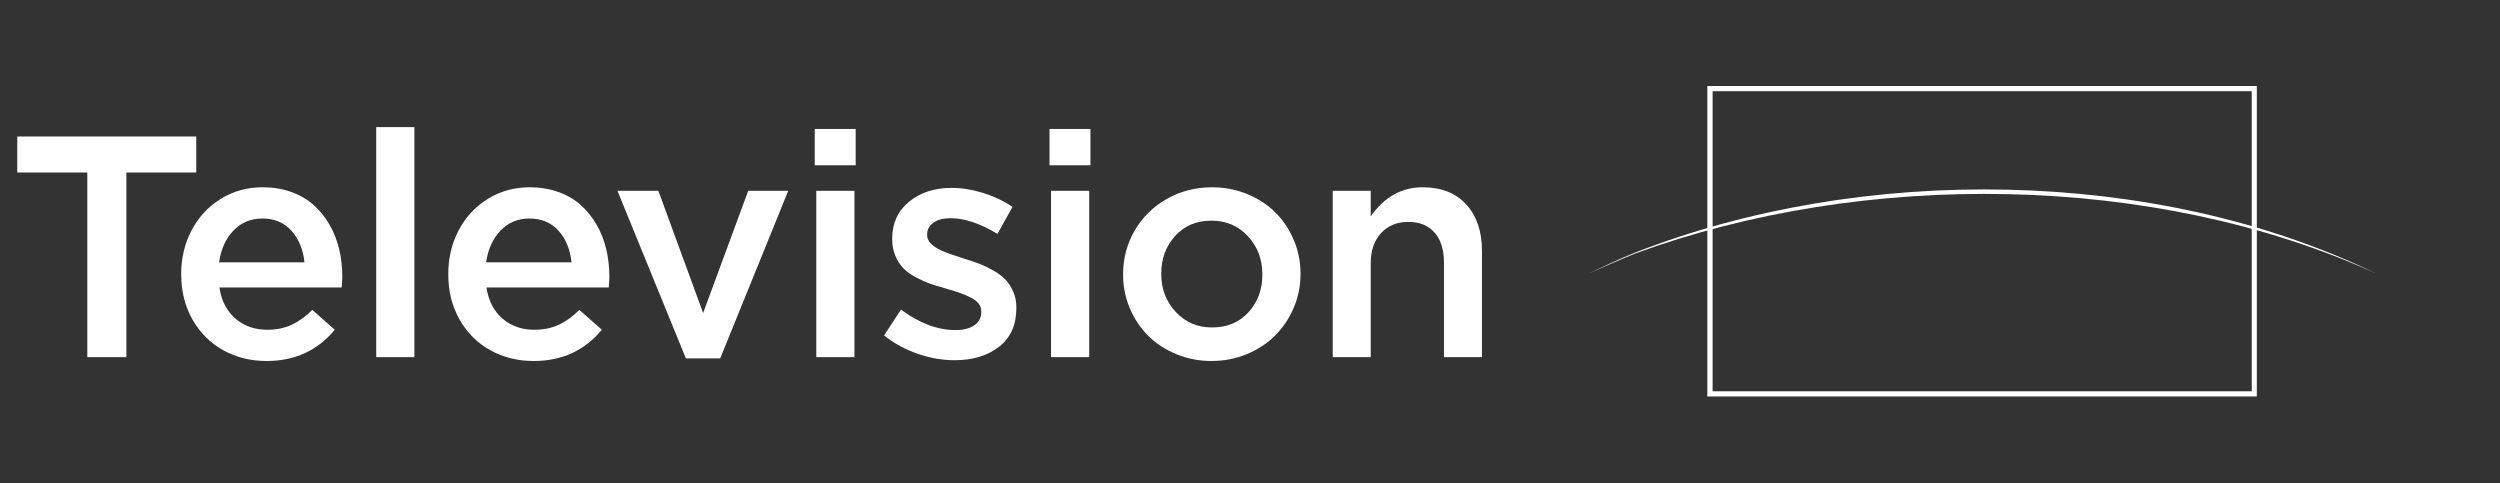
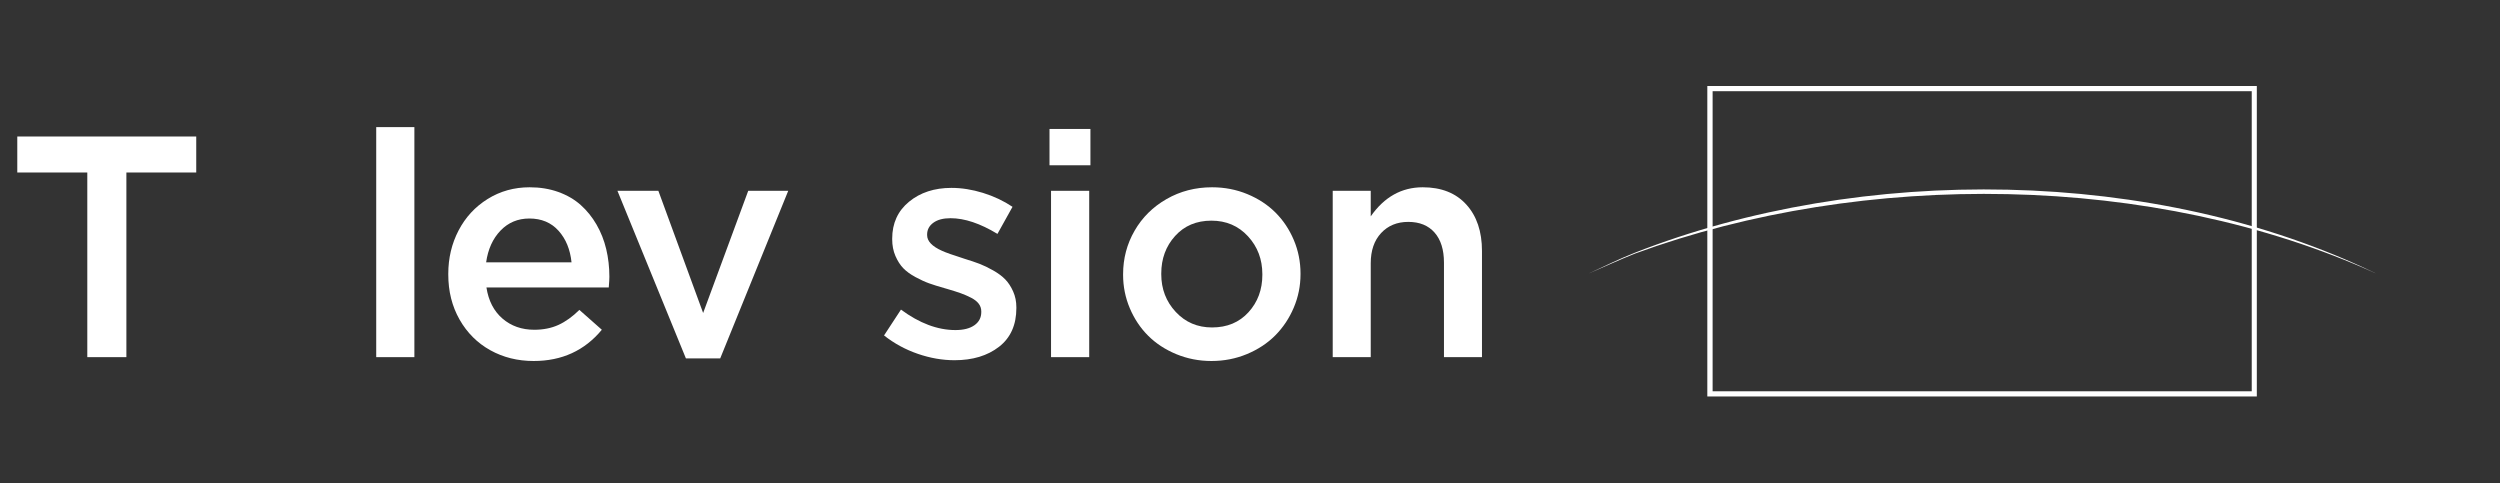
<svg xmlns="http://www.w3.org/2000/svg" width="238px" height="46px" viewBox="0 0 238 46" version="1.1">
  <rect x="0" y="0" width="238" height="46" fill="#333333" stroke="none" />
  <title>icon-10-1-1</title>
  <g id="works" stroke="none" stroke-width="1" fill="none" fill-rule="evenodd">
    <g id="画板" transform="translate(-1259, -4512)">
      <g id="icon-10-1-1" transform="translate(1259, 4512)">
        <rect id="矩形备份-5" x="0" y="0" width="238" height="46" />
        <g id="Television" transform="translate(1.646, 12.101)" fill="#FFFFFF" fill-rule="nonzero">
          <polygon id="路径" points="0 4.321 0 0.894 17.036 0.894 17.036 4.321 10.386 4.321 10.386 21.899 6.665 21.899 6.665 4.321" />
-           <path d="M15.605,14.033 L15.605,13.975 C15.605,12.471 15.933,11.091 16.587,9.836 C17.241,8.582 18.164,7.583 19.355,6.841 C20.547,6.099 21.88,5.728 23.354,5.728 C24.341,5.728 25.249,5.876 26.079,6.174 C26.909,6.472 27.62,6.885 28.21,7.412 C28.801,7.939 29.304,8.562 29.719,9.28 C30.134,9.998 30.442,10.776 30.642,11.616 C30.842,12.456 30.942,13.335 30.942,14.253 C30.942,14.438 30.923,14.775 30.884,15.264 L19.238,15.264 C19.434,16.533 19.944,17.522 20.769,18.23 C21.594,18.938 22.603,19.292 23.794,19.292 C24.653,19.292 25.42,19.138 26.094,18.831 C26.768,18.523 27.432,18.047 28.086,17.402 L30.225,19.292 C28.584,21.274 26.421,22.266 23.735,22.266 C22.212,22.266 20.835,21.924 19.604,21.24 C18.374,20.557 17.4,19.585 16.682,18.325 C15.964,17.065 15.605,15.635 15.605,14.033 Z M19.209,12.876 L27.339,12.876 C27.212,11.646 26.799,10.642 26.101,9.866 C25.403,9.089 24.478,8.701 23.325,8.701 C22.231,8.701 21.316,9.084 20.579,9.851 C19.841,10.618 19.385,11.626 19.209,12.876 Z" id="形状" />
          <polygon id="路径" points="34.17 21.899 34.17 0 37.803 0 37.803 21.899" />
          <path d="M41.03,14.033 L41.03,13.975 C41.03,12.471 41.357,11.091 42.012,9.836 C42.666,8.582 43.589,7.583 44.78,6.841 C45.972,6.099 47.305,5.728 48.779,5.728 C49.766,5.728 50.674,5.876 51.504,6.174 C52.334,6.472 53.044,6.885 53.635,7.412 C54.226,7.939 54.729,8.562 55.144,9.28 C55.559,9.998 55.867,10.776 56.067,11.616 C56.267,12.456 56.367,13.335 56.367,14.253 C56.367,14.438 56.348,14.775 56.309,15.264 L44.663,15.264 C44.858,16.533 45.369,17.522 46.194,18.23 C47.019,18.938 48.027,19.292 49.219,19.292 C50.078,19.292 50.845,19.138 51.519,18.831 C52.192,18.523 52.856,18.047 53.511,17.402 L55.649,19.292 C54.009,21.274 51.846,22.266 49.16,22.266 C47.637,22.266 46.26,21.924 45.029,21.24 C43.799,20.557 42.825,19.585 42.107,18.325 C41.389,17.065 41.03,15.635 41.03,14.033 Z M44.634,12.876 L52.764,12.876 C52.637,11.646 52.224,10.642 51.526,9.866 C50.828,9.089 49.902,8.701 48.75,8.701 C47.656,8.701 46.741,9.084 46.003,9.851 C45.266,10.618 44.81,11.626 44.634,12.876 Z" id="形状" />
          <polygon id="路径" points="57.134 6.064 61.03 6.064 65.293 17.695 69.585 6.064 73.394 6.064 66.919 22.017 63.652 22.017" />
-           <path d="M75.918,3.633 L75.918,0.176 L79.814,0.176 L79.814,3.633 L75.918,3.633 Z M76.064,21.899 L76.064,6.064 L79.697,6.064 L79.697,21.899 L76.064,21.899 Z" id="形状" />
          <path d="M82.515,19.834 L84.126,17.373 C85.884,18.672 87.612,19.321 89.312,19.321 C90.083,19.321 90.686,19.167 91.121,18.86 C91.555,18.552 91.772,18.135 91.772,17.607 L91.772,17.549 C91.772,17.275 91.692,17.031 91.531,16.816 C91.37,16.602 91.128,16.411 90.806,16.245 C90.483,16.079 90.159,15.938 89.832,15.82 C89.504,15.703 89.092,15.571 88.594,15.425 C88.438,15.376 88.32,15.342 88.242,15.322 C87.686,15.166 87.209,15.017 86.814,14.875 C86.418,14.734 85.981,14.534 85.503,14.275 C85.024,14.016 84.639,13.735 84.346,13.433 C84.053,13.13 83.804,12.742 83.599,12.268 C83.394,11.794 83.291,11.265 83.291,10.679 L83.291,10.62 C83.291,9.155 83.826,7.983 84.895,7.104 C85.964,6.226 87.31,5.786 88.931,5.786 C89.907,5.786 90.908,5.945 91.934,6.262 C92.959,6.58 93.896,7.021 94.746,7.588 L93.311,10.166 C91.67,9.17 90.181,8.672 88.843,8.672 C88.149,8.672 87.605,8.816 87.209,9.104 C86.814,9.392 86.616,9.766 86.616,10.225 L86.616,10.283 C86.616,10.859 87.09,11.357 88.037,11.777 C88.369,11.934 89.087,12.188 90.19,12.539 C90.737,12.705 91.208,12.864 91.604,13.015 C92,13.167 92.434,13.376 92.908,13.645 C93.381,13.914 93.765,14.199 94.058,14.502 C94.351,14.805 94.6,15.186 94.805,15.645 C95.01,16.104 95.112,16.606 95.112,17.153 L95.112,17.227 C95.112,18.828 94.563,20.056 93.464,20.911 C92.366,21.765 90.952,22.192 89.224,22.192 C88.071,22.192 86.907,21.99 85.73,21.584 C84.553,21.179 83.481,20.596 82.515,19.834 Z" id="路径" />
          <path d="M98.267,3.633 L98.267,0.176 L102.163,0.176 L102.163,3.633 L98.267,3.633 Z M98.413,21.899 L98.413,6.064 L102.046,6.064 L102.046,21.899 L98.413,21.899 Z" id="形状" />
          <path d="M105.273,14.062 L105.273,14.004 C105.273,12.51 105.637,11.13 106.365,9.866 C107.092,8.601 108.108,7.595 109.412,6.848 C110.715,6.101 112.158,5.728 113.74,5.728 C114.932,5.728 116.052,5.945 117.102,6.379 C118.152,6.814 119.045,7.4 119.783,8.137 C120.52,8.875 121.101,9.746 121.526,10.752 C121.951,11.758 122.163,12.822 122.163,13.945 L122.163,14.004 C122.163,15.117 121.948,16.179 121.519,17.19 C121.089,18.201 120.503,19.08 119.761,19.827 C119.019,20.574 118.12,21.167 117.065,21.606 C116.011,22.046 114.883,22.266 113.682,22.266 C112.5,22.266 111.384,22.048 110.334,21.614 C109.285,21.179 108.391,20.593 107.654,19.856 C106.917,19.119 106.335,18.247 105.911,17.241 C105.486,16.235 105.273,15.176 105.273,14.062 Z M108.906,14.004 C108.906,15.41 109.365,16.606 110.283,17.593 C111.201,18.579 112.354,19.072 113.74,19.072 C115.176,19.072 116.333,18.589 117.212,17.622 C118.091,16.655 118.53,15.469 118.53,14.062 L118.53,14.004 C118.53,12.588 118.074,11.384 117.161,10.393 C116.248,9.402 115.088,8.906 113.682,8.906 C112.256,8.906 111.104,9.392 110.225,10.364 C109.346,11.335 108.906,12.529 108.906,13.945 L108.906,14.004 Z" id="形状" />
          <path d="M125.229,21.899 L125.229,6.064 L128.848,6.064 L128.848,8.496 C130.137,6.65 131.787,5.728 133.799,5.728 C135.566,5.728 136.948,6.274 137.944,7.368 C138.94,8.462 139.438,9.937 139.438,11.792 L139.438,21.899 L135.82,21.899 L135.82,12.905 C135.82,11.675 135.522,10.72 134.927,10.042 C134.331,9.363 133.496,9.023 132.422,9.023 C131.357,9.023 130.496,9.377 129.836,10.085 C129.177,10.793 128.848,11.753 128.848,12.964 L128.848,21.899 L125.229,21.899 Z" id="路径" />
        </g>
        <g id="编组-7备份" transform="translate(151.236, 8.188)" fill="#FFFFFF" fill-rule="nonzero">
          <path d="M63.613,29.556 L11.301,29.556 L11.301,0 L63.613,0 L63.613,29.556 Z M11.805,29.062 L63.129,29.062 L63.129,0.494 L11.805,0.494 L11.805,29.062 Z" id="形状" />
          <path d="M74.974,17.854 C53.772,8.206 26.195,7.979 4.432,15.948 C2.941,16.541 1.471,17.222 0,17.854 C1.461,17.183 2.902,16.462 4.382,15.879 C25.968,7.396 54.029,7.683 74.974,17.854 Z" id="路径" />
        </g>
      </g>
    </g>
  </g>
</svg>